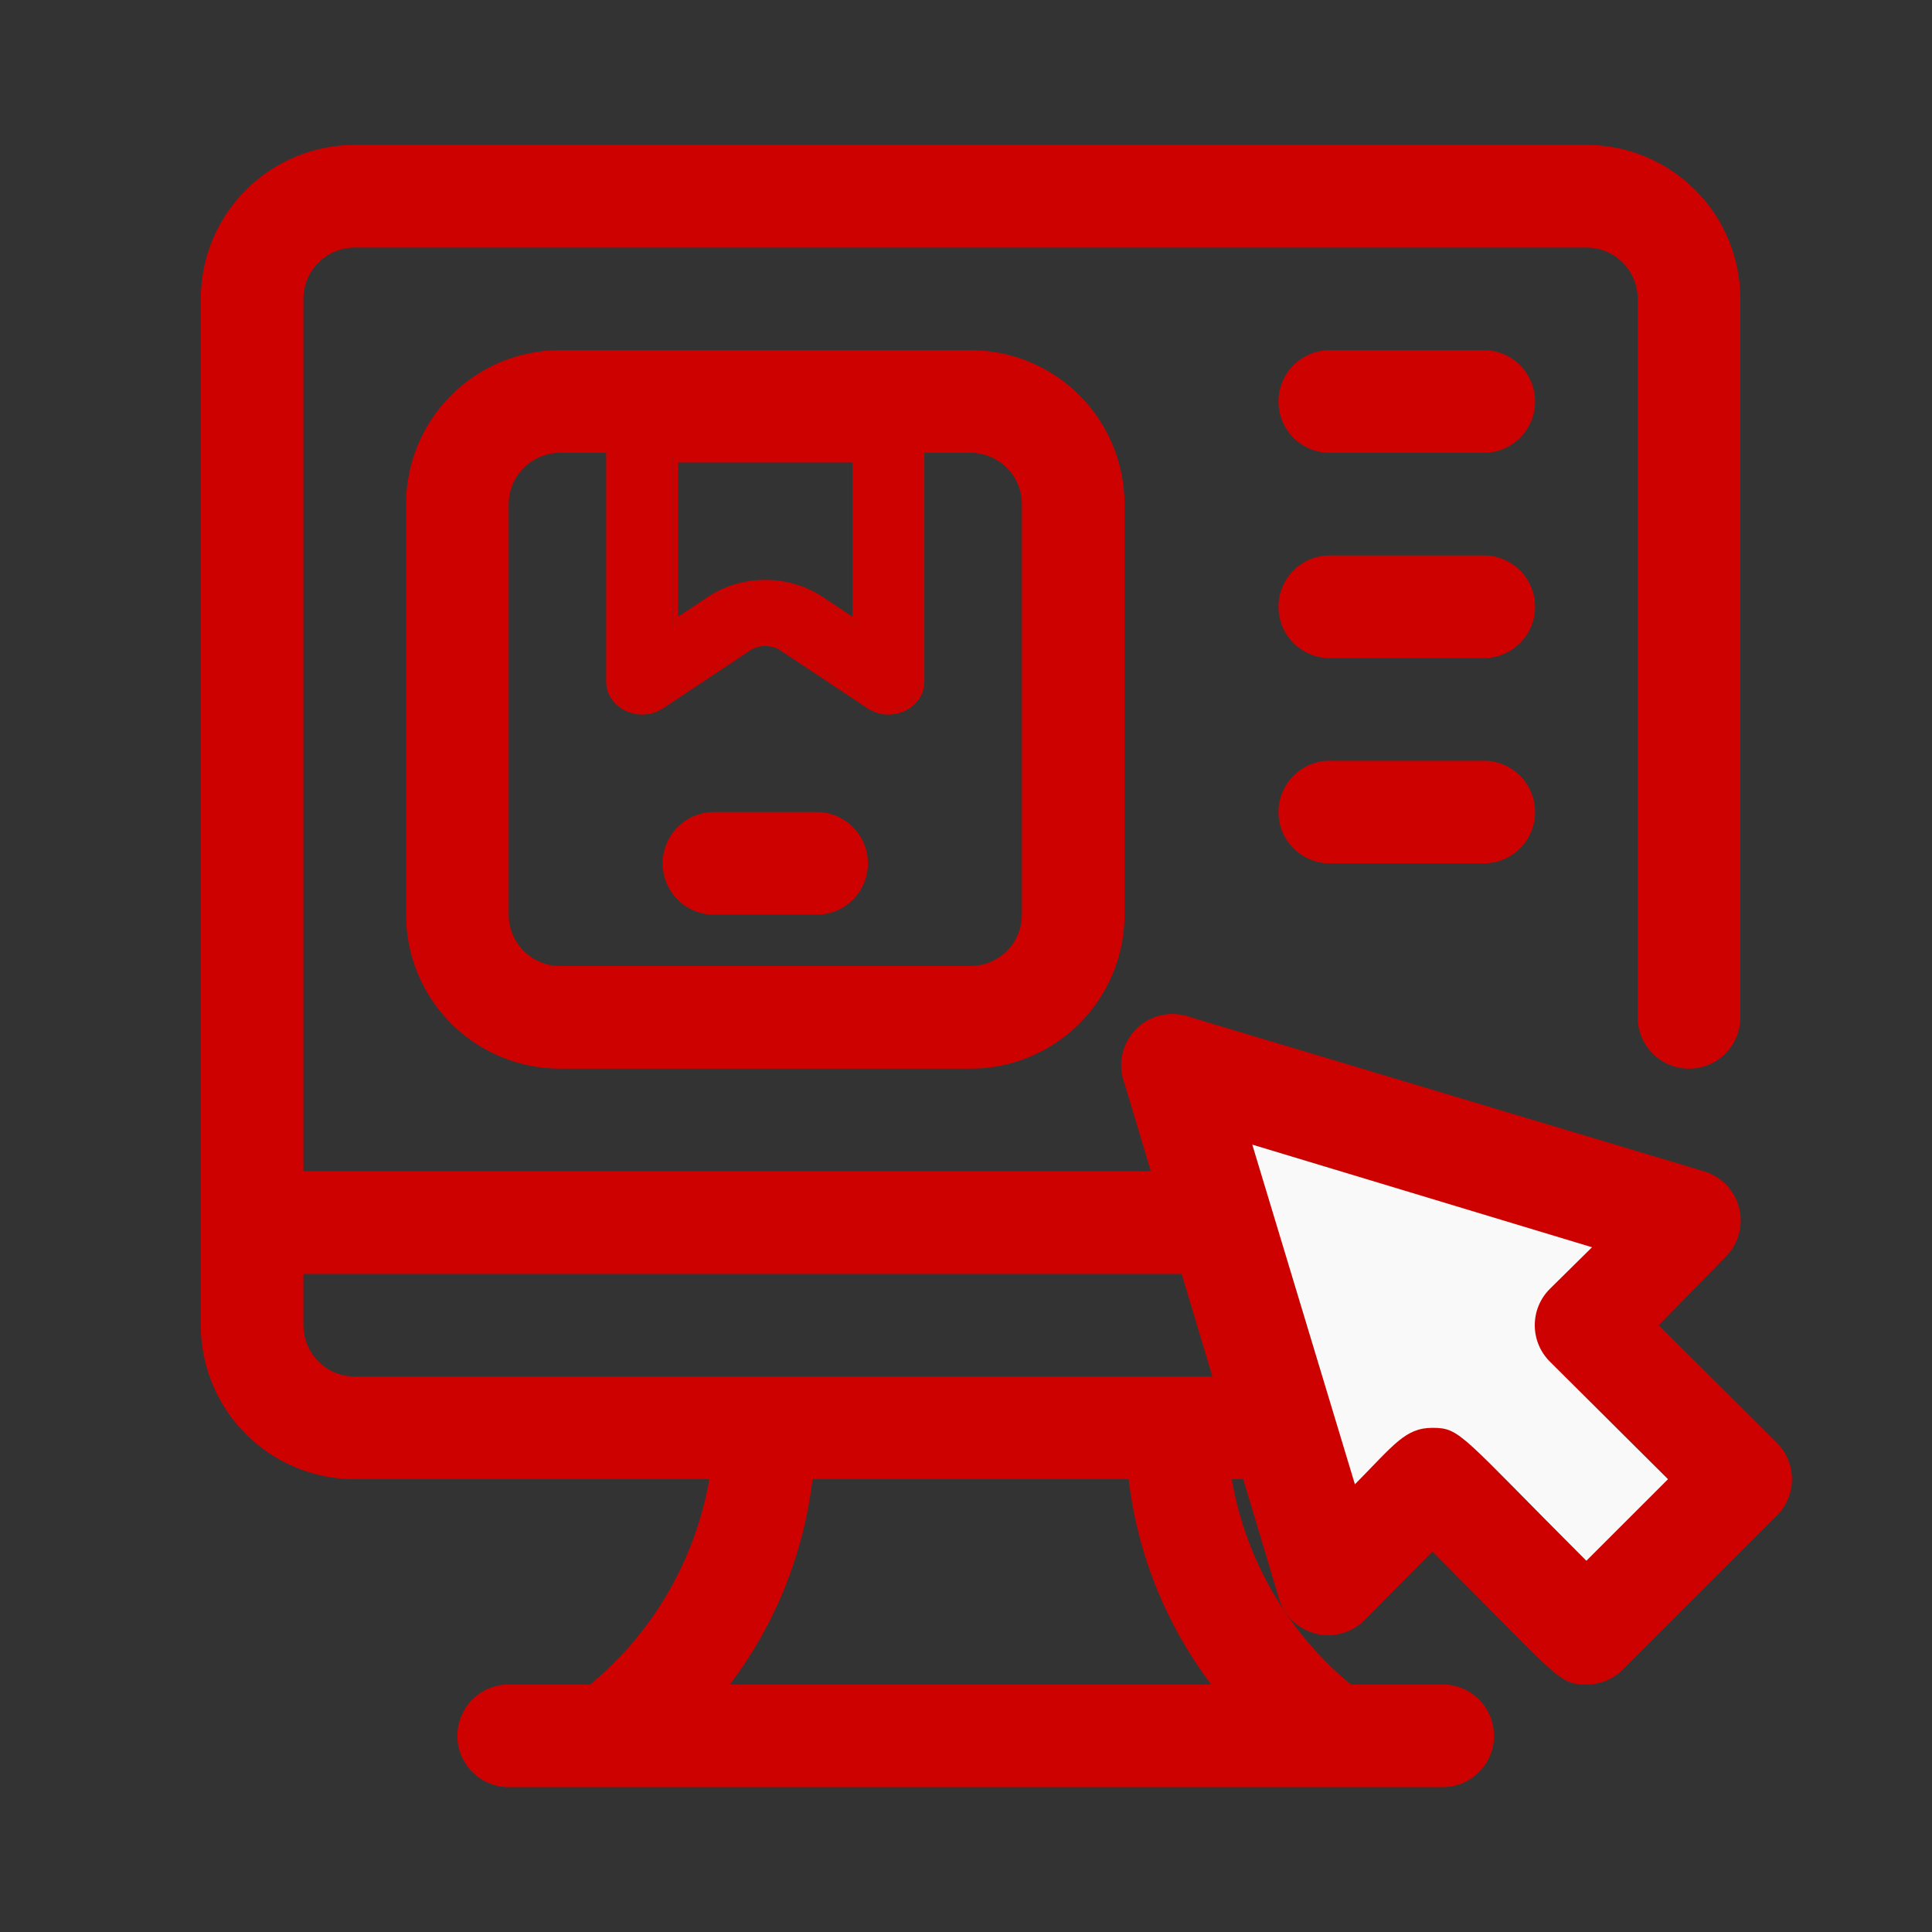
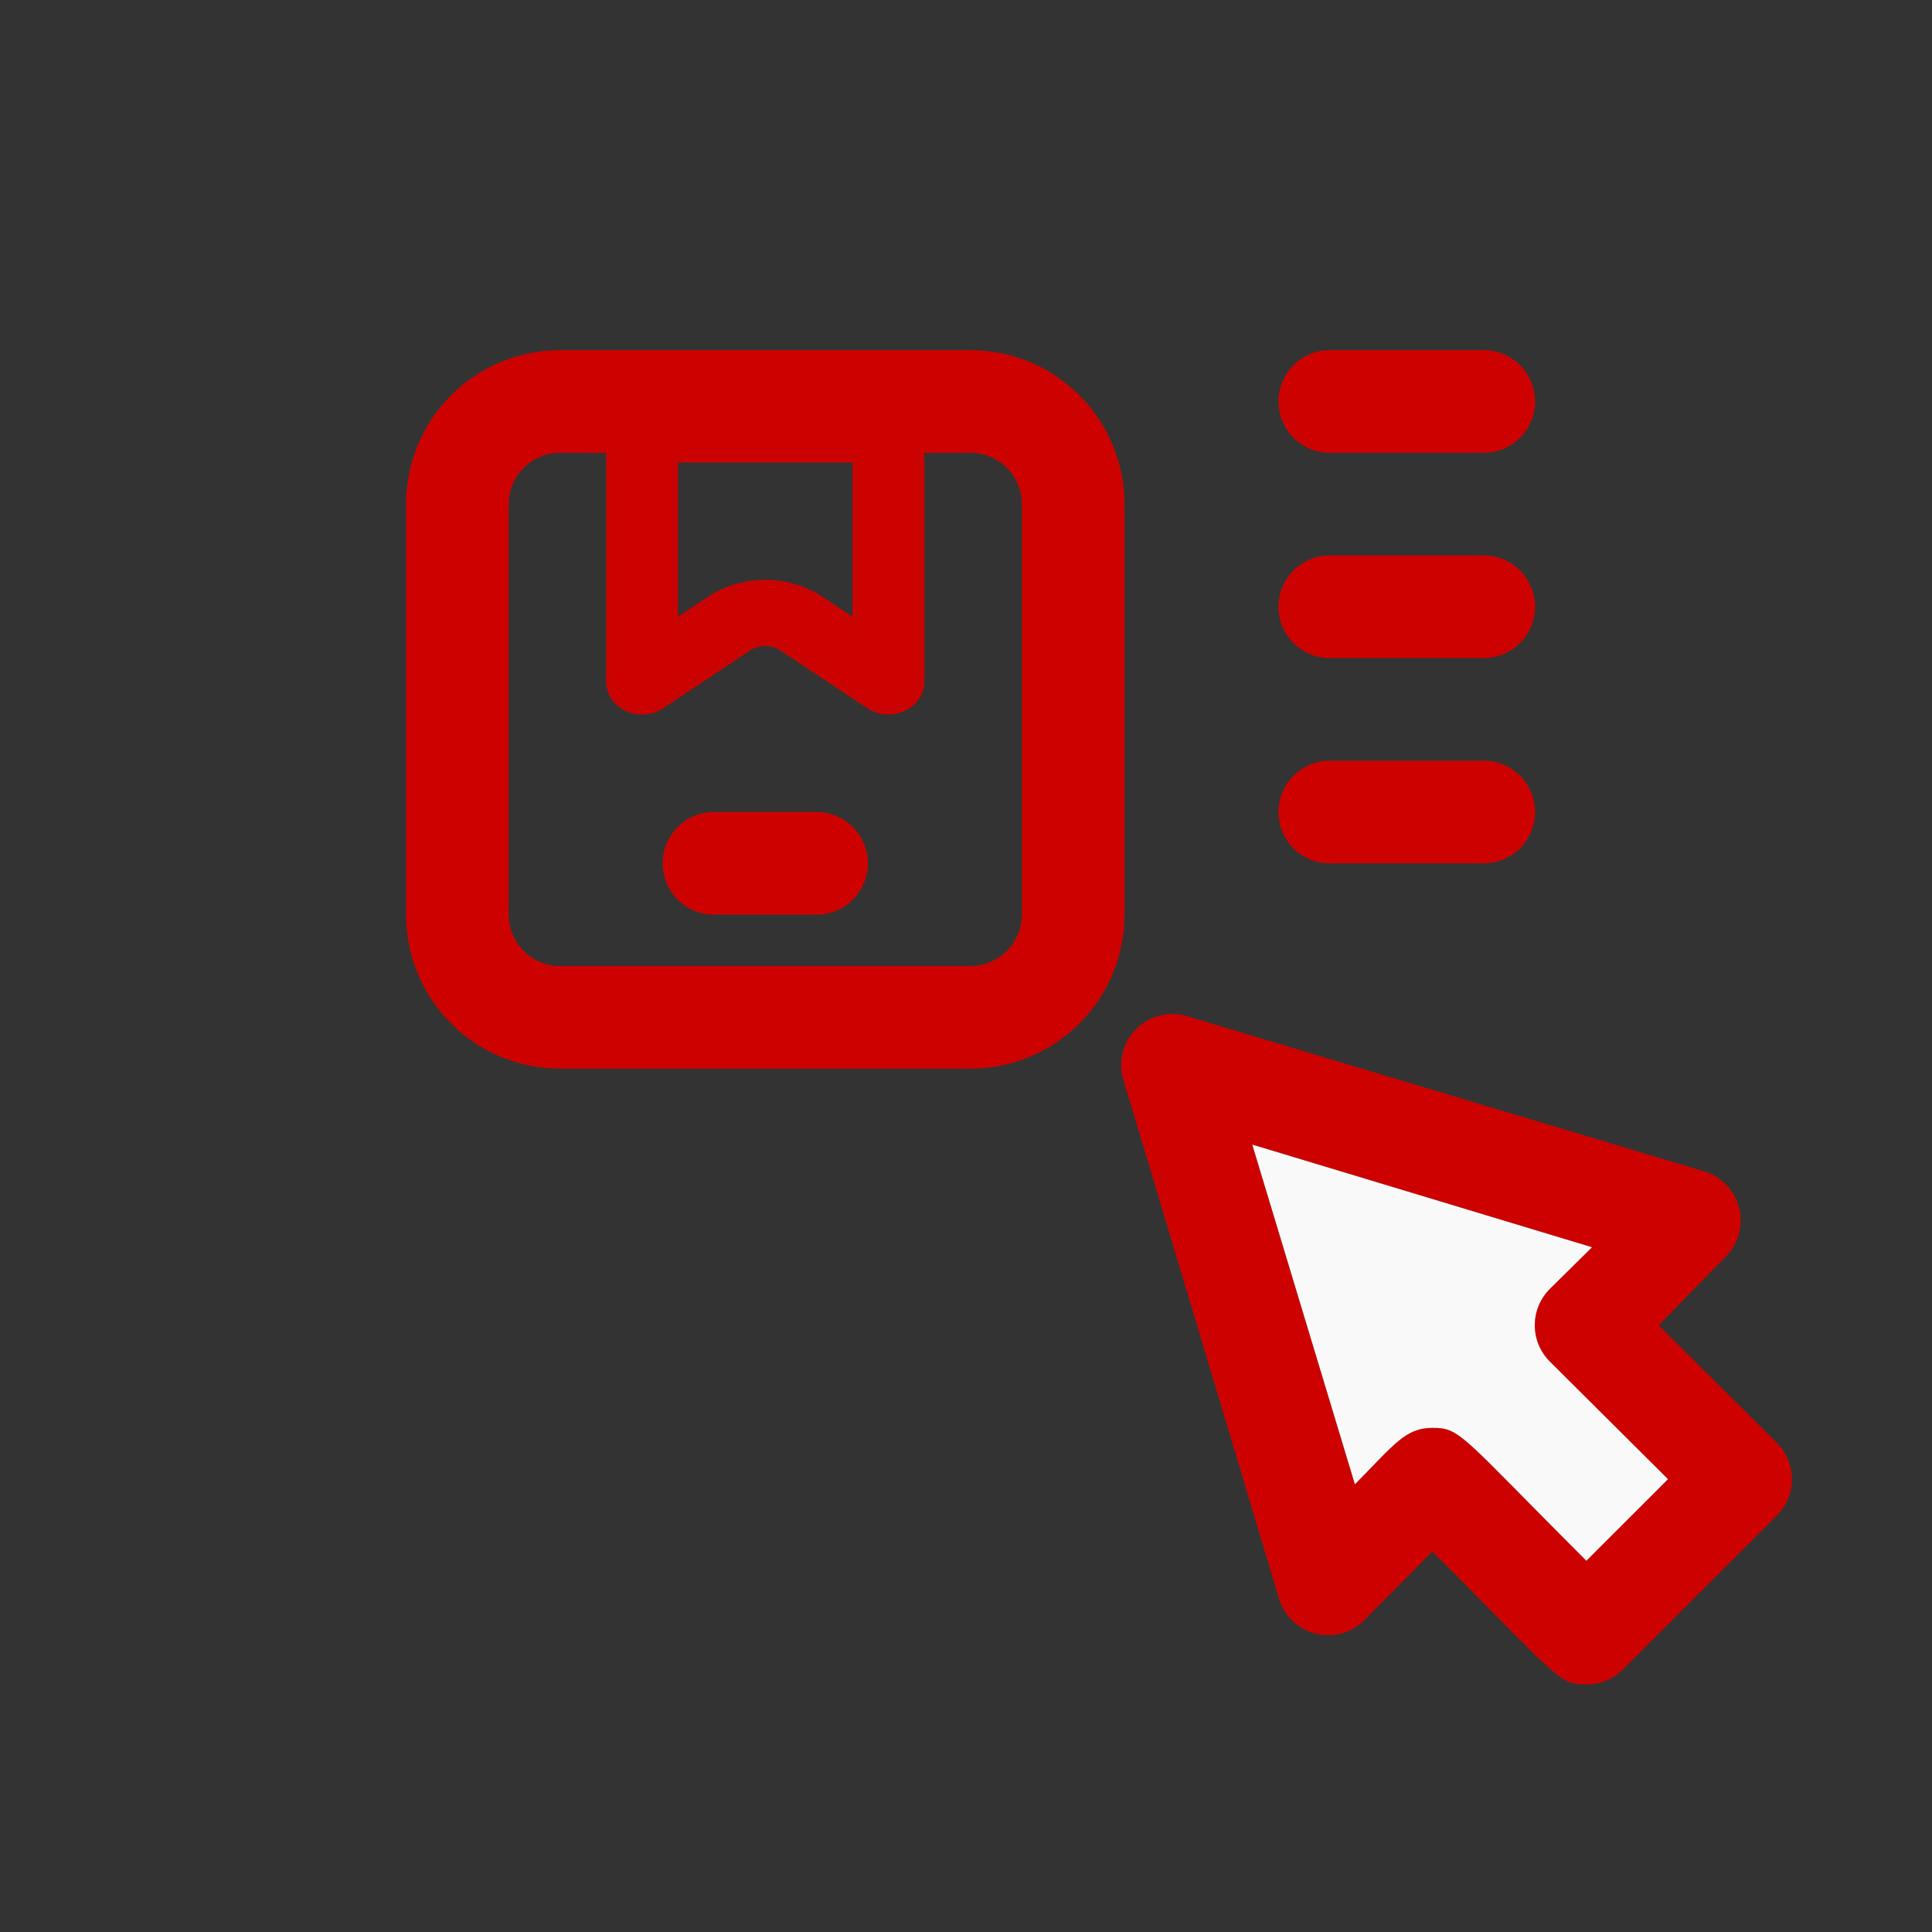
<svg xmlns="http://www.w3.org/2000/svg" width="40" height="40" viewBox="0 0 40 40" fill="none">
  <rect x="0" y="0" width="40" height="40" fill="#333333" stroke="none" />
-   <path d="M34.969 22.125C35.251 22.125 35.521 22.013 35.721 21.814C35.92 21.614 36.032 21.344 36.032 21.062V6.188C36.032 5.342 35.696 4.531 35.098 3.934C34.5 3.336 33.69 3 32.844 3H7.344C6.499 3 5.688 3.336 5.09 3.934C4.493 4.531 4.157 5.342 4.157 6.188V27.438C4.157 28.283 4.493 29.094 5.09 29.691C5.688 30.289 6.499 30.625 7.344 30.625H14.686C14.397 32.29 13.523 33.797 12.221 34.875H10.532C10.25 34.875 9.98 34.987 9.78 35.186C9.581 35.386 9.469 35.656 9.469 35.938C9.469 36.219 9.581 36.489 9.78 36.689C9.98 36.888 10.25 37 10.532 37H29.869C30.151 37 30.421 36.888 30.62 36.689C30.82 36.489 30.932 36.219 30.932 35.938C30.932 35.656 30.82 35.386 30.62 35.186C30.421 34.987 30.151 34.875 29.869 34.875H27.967C26.663 33.799 25.788 32.291 25.502 30.625H30.011C30.856 30.625 31.667 30.289 32.265 29.691C32.863 29.094 33.198 28.283 33.198 27.438V25.312C33.198 25.031 33.087 24.761 32.887 24.561C32.688 24.362 32.418 24.25 32.136 24.25H6.282V6.188C6.282 5.906 6.394 5.635 6.593 5.436C6.792 5.237 7.062 5.125 7.344 5.125H32.844C33.126 5.125 33.396 5.237 33.596 5.436C33.795 5.635 33.907 5.906 33.907 6.188V21.062C33.907 21.344 34.019 21.614 34.218 21.814C34.417 22.013 34.687 22.125 34.969 22.125ZM25.077 34.875H15.111C16.049 33.636 16.64 32.169 16.822 30.625H23.367C23.549 32.169 24.139 33.636 25.077 34.875ZM31.073 26.375V27.438C31.073 27.719 30.962 27.989 30.762 28.189C30.563 28.388 30.293 28.5 30.011 28.5H7.344C7.062 28.5 6.792 28.388 6.593 28.189C6.394 27.989 6.282 27.719 6.282 27.438V26.375H31.073Z" fill="#CD0200" />
  <path fill-rule="evenodd" clip-rule="evenodd" d="M11.594 7.25H20.094C20.94 7.25 21.75 7.586 22.348 8.184C22.946 8.781 23.282 9.592 23.282 10.438V18.938C23.282 19.783 22.946 20.594 22.348 21.191C21.75 21.789 20.94 22.125 20.094 22.125H11.594C10.749 22.125 9.938 21.789 9.34 21.191C8.743 20.594 8.407 19.783 8.407 18.938V10.438C8.407 9.592 8.743 8.781 9.34 8.184C9.938 7.586 10.749 7.25 11.594 7.25ZM16.907 9.375H14.782H12.657H11.594C11.312 9.375 11.042 9.487 10.843 9.686C10.644 9.885 10.532 10.156 10.532 10.438V18.938C10.532 19.219 10.644 19.489 10.843 19.689C11.042 19.888 11.312 20 11.594 20H20.094C20.376 20 20.646 19.888 20.846 19.689C21.045 19.489 21.157 19.219 21.157 18.938V10.438C21.157 10.156 21.045 9.885 20.846 9.686C20.646 9.487 20.376 9.375 20.094 9.375H19.032H16.907Z" fill="#CD0200" />
  <path fill-rule="evenodd" clip-rule="evenodd" d="M13.932 9.469V12.968L14.713 12.448C15.386 12 16.302 12 16.975 12.448L17.757 12.968V9.469H13.932ZM13.294 8.312C12.942 8.312 12.657 8.571 12.657 8.891V14.108C12.657 14.582 13.25 14.855 13.671 14.575L15.467 13.38C15.692 13.231 15.997 13.231 16.221 13.38L18.017 14.575C18.438 14.855 19.032 14.582 19.032 14.108V8.891C19.032 8.571 18.746 8.312 18.394 8.312H13.294Z" fill="#CD0200" />
  <path fill-rule="evenodd" clip-rule="evenodd" d="M13.932 12.968L14.713 12.448C15.386 12 16.302 12 16.975 12.448L17.757 12.968V9.469H13.932V12.968ZM14.038 12.77L14.655 12.36C15.363 11.888 16.325 11.888 17.034 12.36L17.651 12.77V9.575H14.038V12.77ZM12.55 8.891C12.55 8.503 12.894 8.206 13.294 8.206H18.394C18.795 8.206 19.138 8.503 19.138 8.891V14.108C19.138 14.394 18.958 14.614 18.727 14.721C18.496 14.827 18.203 14.825 17.959 14.663L16.162 13.469C15.974 13.343 15.715 13.343 15.526 13.469L13.73 14.663C13.486 14.825 13.193 14.827 12.962 14.721C12.73 14.614 12.55 14.394 12.55 14.108V8.891ZM12.657 8.891C12.657 8.571 12.942 8.313 13.294 8.313H18.394C18.746 8.313 19.032 8.571 19.032 8.891V14.108C19.032 14.582 18.438 14.855 18.017 14.575L16.221 13.38C15.997 13.231 15.692 13.231 15.467 13.38L13.671 14.575C13.25 14.855 12.657 14.582 12.657 14.108V8.891Z" fill="#CD0200" />
  <path d="M16.907 16.812H14.782C14.5 16.812 14.23 16.924 14.03 17.124C13.831 17.323 13.719 17.593 13.719 17.875C13.719 18.157 13.831 18.427 14.03 18.626C14.23 18.826 14.5 18.938 14.782 18.938H16.907C17.189 18.938 17.459 18.826 17.658 18.626C17.857 18.427 17.969 18.157 17.969 17.875C17.969 17.593 17.857 17.323 17.658 17.124C17.459 16.924 17.189 16.812 16.907 16.812Z" fill="#CD0200" />
  <path d="M30.719 9.375H27.532C27.25 9.375 26.98 9.263 26.78 9.064C26.581 8.865 26.469 8.594 26.469 8.312C26.469 8.031 26.581 7.76 26.78 7.561C26.98 7.362 27.25 7.25 27.532 7.25H30.719C31.001 7.25 31.271 7.362 31.471 7.561C31.67 7.76 31.782 8.031 31.782 8.312C31.782 8.594 31.67 8.865 31.471 9.064C31.271 9.263 31.001 9.375 30.719 9.375Z" fill="#CD0200" />
  <path d="M30.719 13.625H27.532C27.25 13.625 26.98 13.513 26.78 13.314C26.581 13.114 26.469 12.844 26.469 12.562C26.469 12.281 26.581 12.011 26.78 11.811C26.98 11.612 27.25 11.5 27.532 11.5H30.719C31.001 11.5 31.271 11.612 31.471 11.811C31.67 12.011 31.782 12.281 31.782 12.562C31.782 12.844 31.67 13.114 31.471 13.314C31.271 13.513 31.001 13.625 30.719 13.625Z" fill="#CD0200" />
  <path d="M30.719 17.875H27.532C27.25 17.875 26.98 17.763 26.78 17.564C26.581 17.364 26.469 17.094 26.469 16.812C26.469 16.531 26.581 16.261 26.78 16.061C26.98 15.862 27.25 15.75 27.532 15.75H30.719C31.001 15.75 31.271 15.862 31.471 16.061C31.67 16.261 31.782 16.531 31.782 16.812C31.782 17.094 31.67 17.364 31.471 17.564C31.271 17.763 31.001 17.875 30.719 17.875Z" fill="#CD0200" />
  <path d="M32.844 34.875C32.26 34.875 32.27 34.737 29.657 32.123L28.286 33.504C28.157 33.647 27.993 33.752 27.809 33.808C27.626 33.864 27.431 33.87 27.244 33.824C27.058 33.778 26.888 33.683 26.751 33.548C26.615 33.413 26.517 33.244 26.469 33.058L23.282 22.433C23.209 22.242 23.193 22.033 23.236 21.833C23.279 21.633 23.379 21.449 23.524 21.304C23.668 21.16 23.852 21.06 24.052 21.017C24.253 20.974 24.461 20.99 24.652 21.062L35.277 24.25C35.455 24.302 35.615 24.4 35.743 24.533C35.871 24.666 35.962 24.831 36.007 25.01C36.052 25.189 36.049 25.377 36 25.555C35.95 25.733 35.855 25.894 35.724 26.024L34.342 27.438L36.786 29.871C36.886 29.969 36.965 30.087 37.019 30.216C37.073 30.346 37.1 30.485 37.1 30.625C37.1 30.765 37.073 30.904 37.019 31.034C36.965 31.163 36.886 31.281 36.786 31.379L33.599 34.567C33.499 34.665 33.382 34.743 33.252 34.796C33.123 34.849 32.984 34.876 32.844 34.875ZM29.657 29.562C30.241 29.562 30.23 29.701 32.844 32.314L34.534 30.625L32.09 28.192C31.99 28.093 31.911 27.976 31.857 27.846C31.803 27.717 31.776 27.578 31.776 27.438C31.776 27.297 31.803 27.158 31.857 27.029C31.911 26.899 31.99 26.782 32.09 26.683L32.961 25.823L25.927 23.698L28.052 30.731C28.86 29.913 29.094 29.562 29.657 29.562Z" fill="#CD0200" />
  <path d="M29.657 29.562C30.241 29.562 30.23 29.701 32.844 32.314L34.534 30.625L32.09 28.192C31.99 28.093 31.911 27.976 31.857 27.846C31.803 27.717 31.776 27.578 31.776 27.438C31.776 27.297 31.803 27.158 31.857 27.029C31.911 26.899 31.99 26.782 32.09 26.683L32.961 25.823L25.927 23.698L28.052 30.731C28.86 29.913 29.094 29.562 29.657 29.562Z" fill="#F9F9F9" />
</svg>